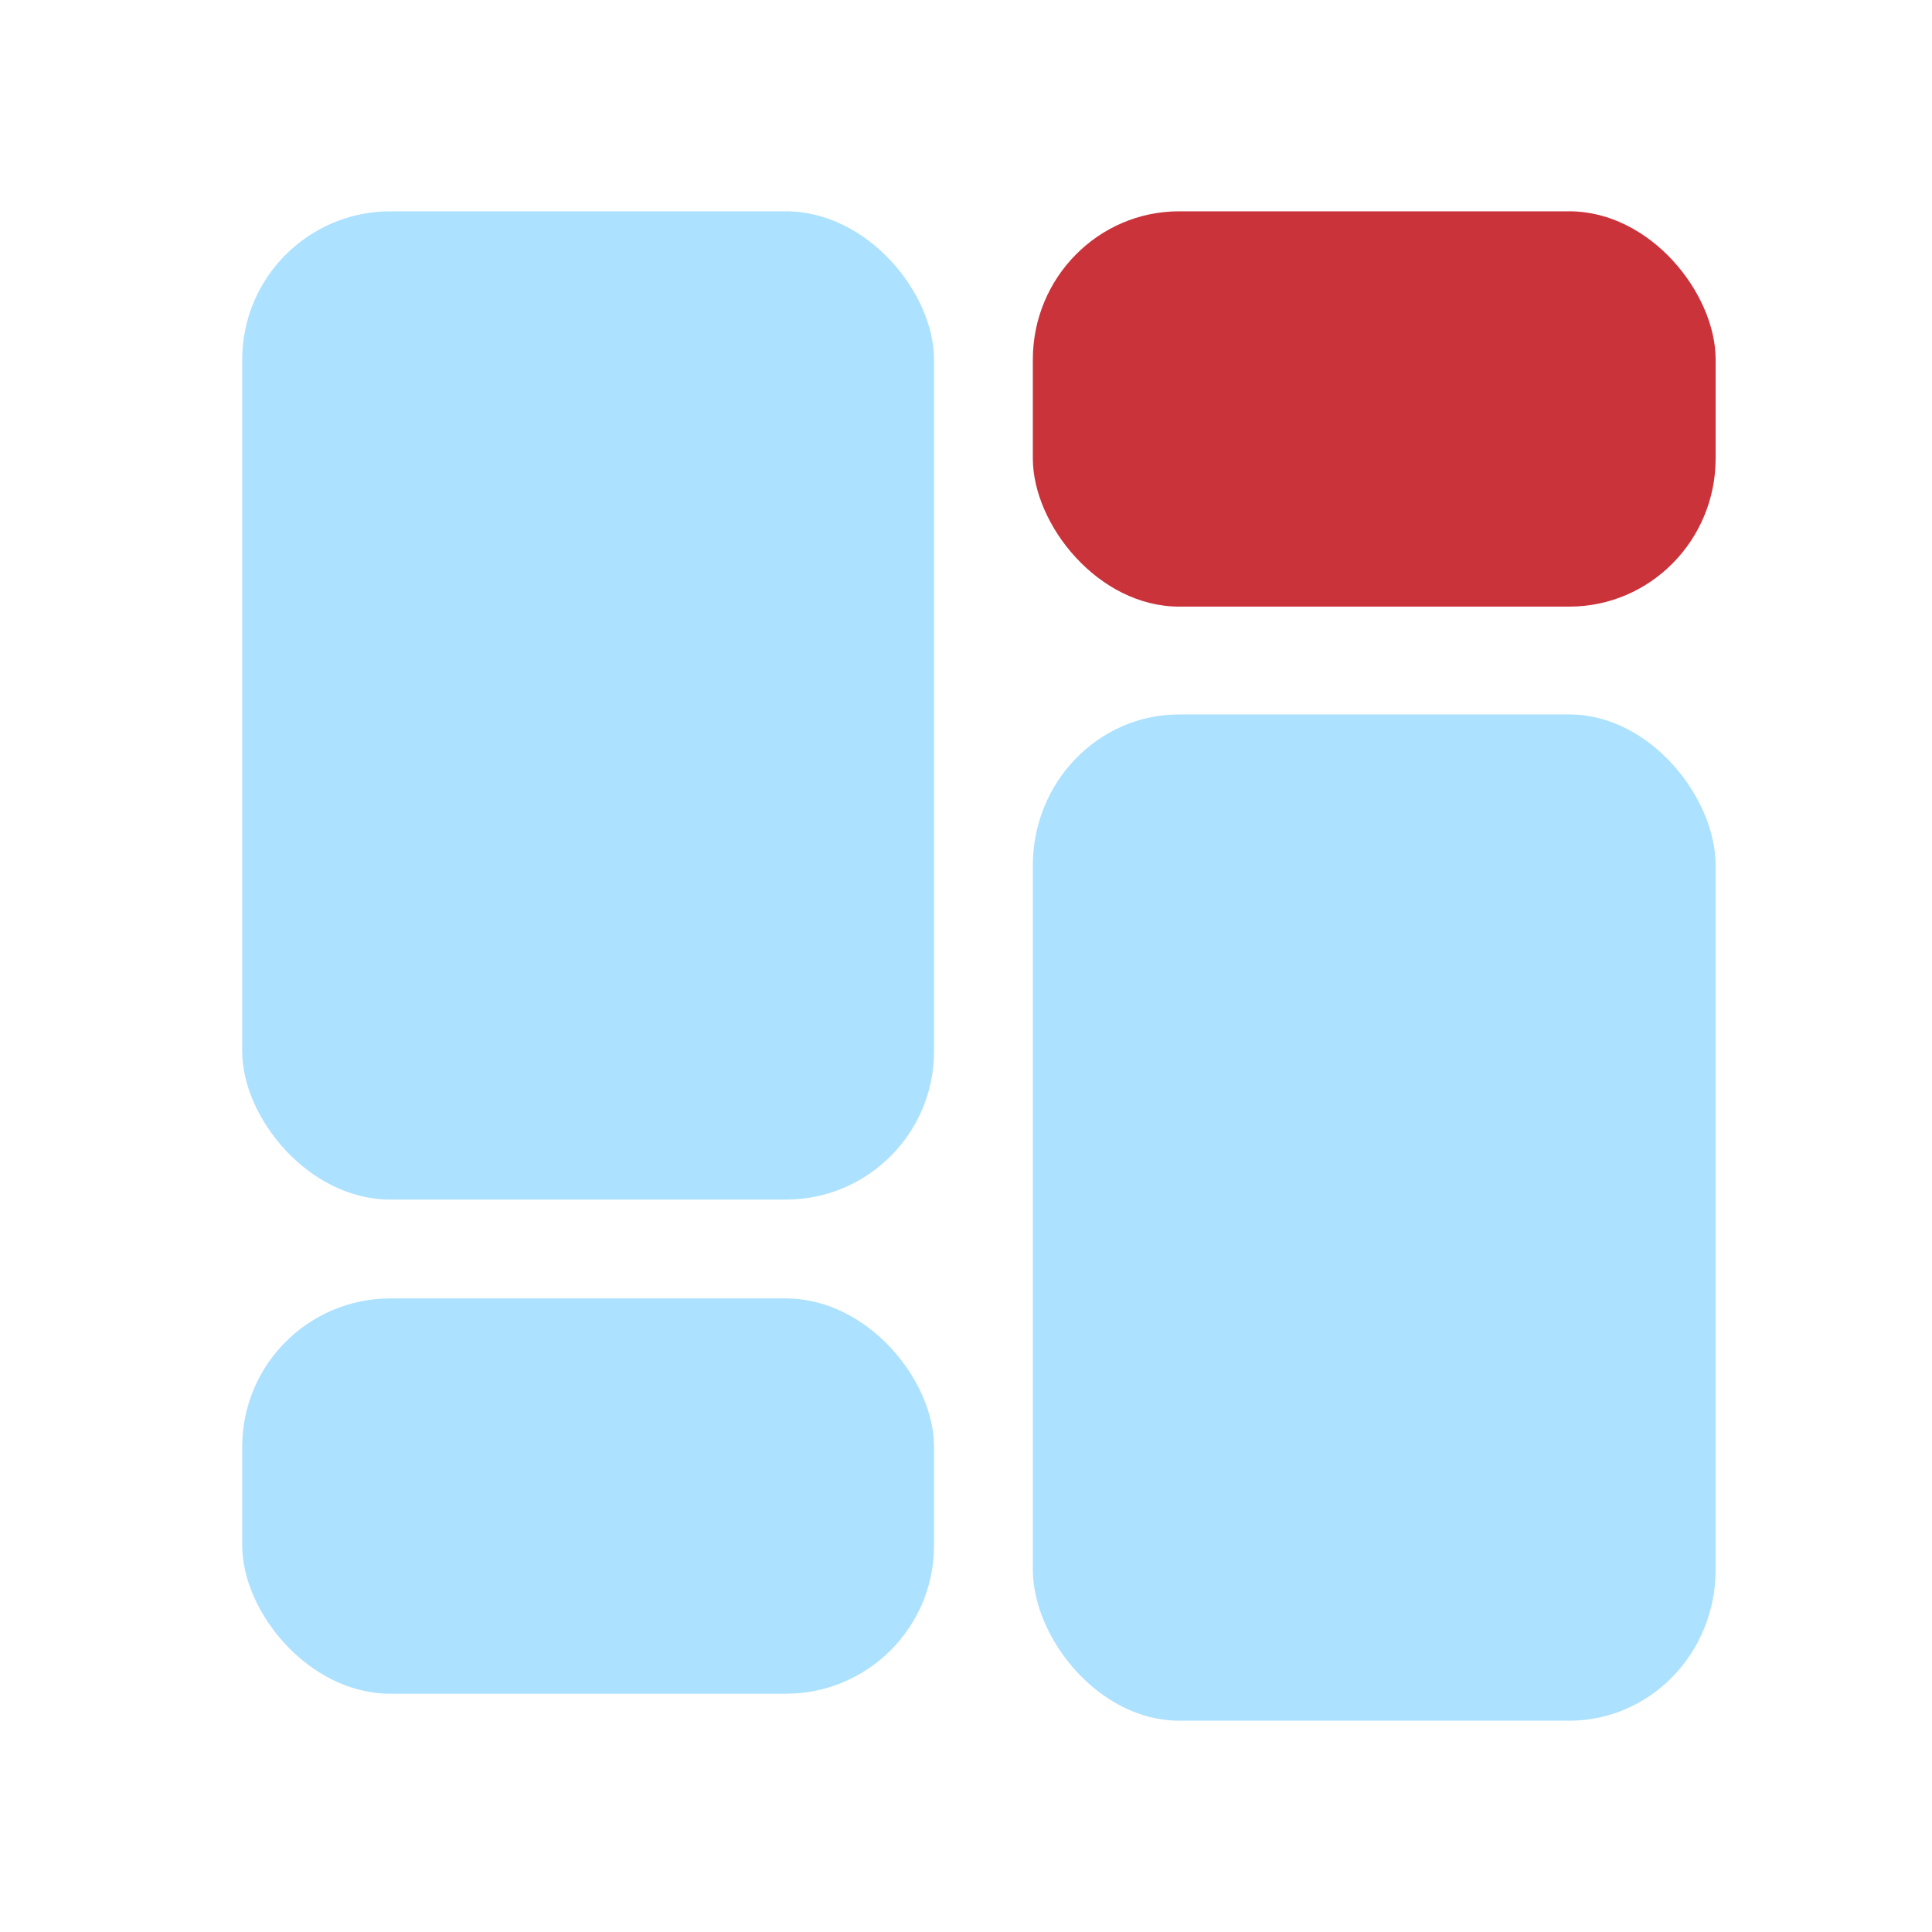
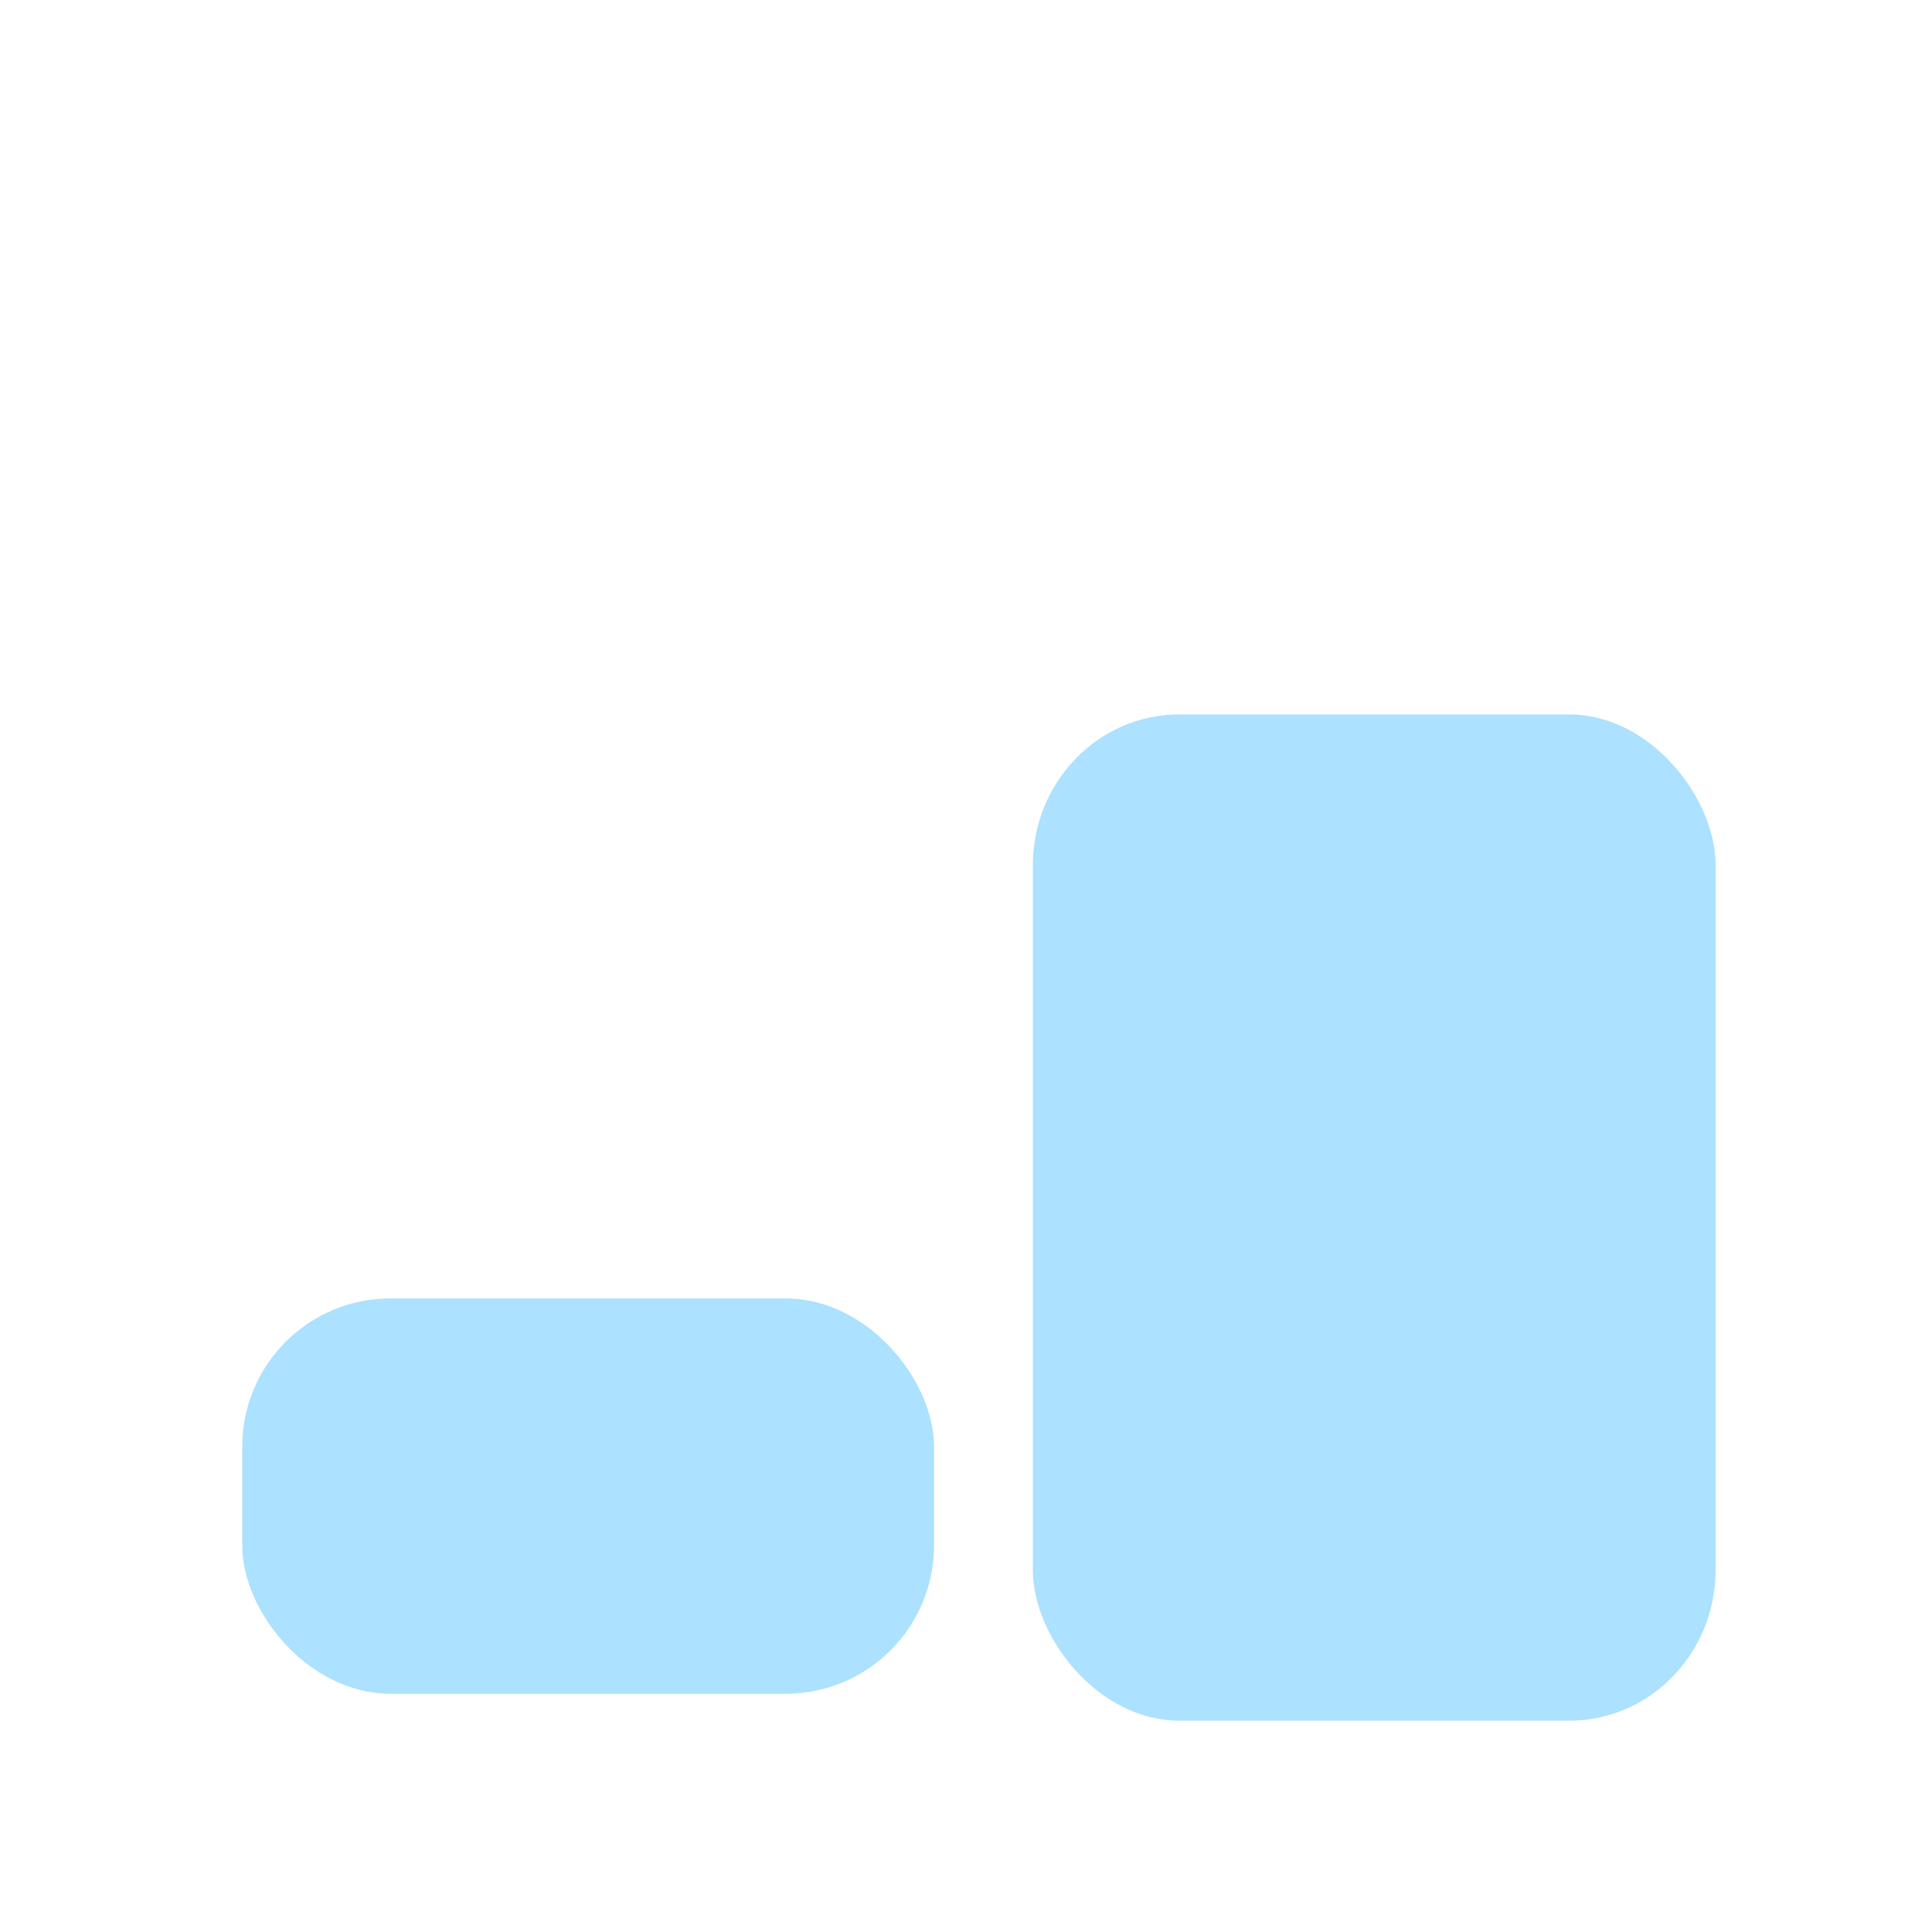
<svg xmlns="http://www.w3.org/2000/svg" width="64" height="64" viewBox="0 0 64 64" fill="none">
-   <path d="M12.934 7H26.03C28.742 7 30.941 9.712 30.941 11.911V34.827C30.941 37.54 28.742 39.738 26.03 39.738H12.934C10.222 39.738 8.024 37.026 8.024 34.827V11.911C8.024 9.198 10.222 7 12.934 7Z" fill="#ACE1FF" />
  <path d="M12.934 43.012H26.03C28.742 43.012 30.941 45.724 30.941 47.923V51.197C30.941 53.909 28.742 56.107 26.03 56.107H12.934C10.222 56.107 8.024 53.395 8.024 51.197V47.923C8.024 45.211 10.222 43.012 12.934 43.012Z" fill="#ACE1FF" />
  <path d="M39.061 23.667H51.986C54.663 23.667 56.833 26.428 56.833 28.667V52C56.833 54.762 54.663 57 51.986 57H39.061C36.384 57 34.214 54.239 34.214 52V28.667C34.214 25.905 36.384 23.667 39.061 23.667Z" fill="#ACE1FF" />
-   <path d="M39.061 7H51.986C54.663 7 56.833 9.712 56.833 11.911V15.184C56.833 17.897 54.663 20.095 51.986 20.095H39.061C36.384 20.095 34.214 17.383 34.214 15.184V11.911C34.214 9.198 36.384 7 39.061 7Z" fill="#CB333B" />
</svg>